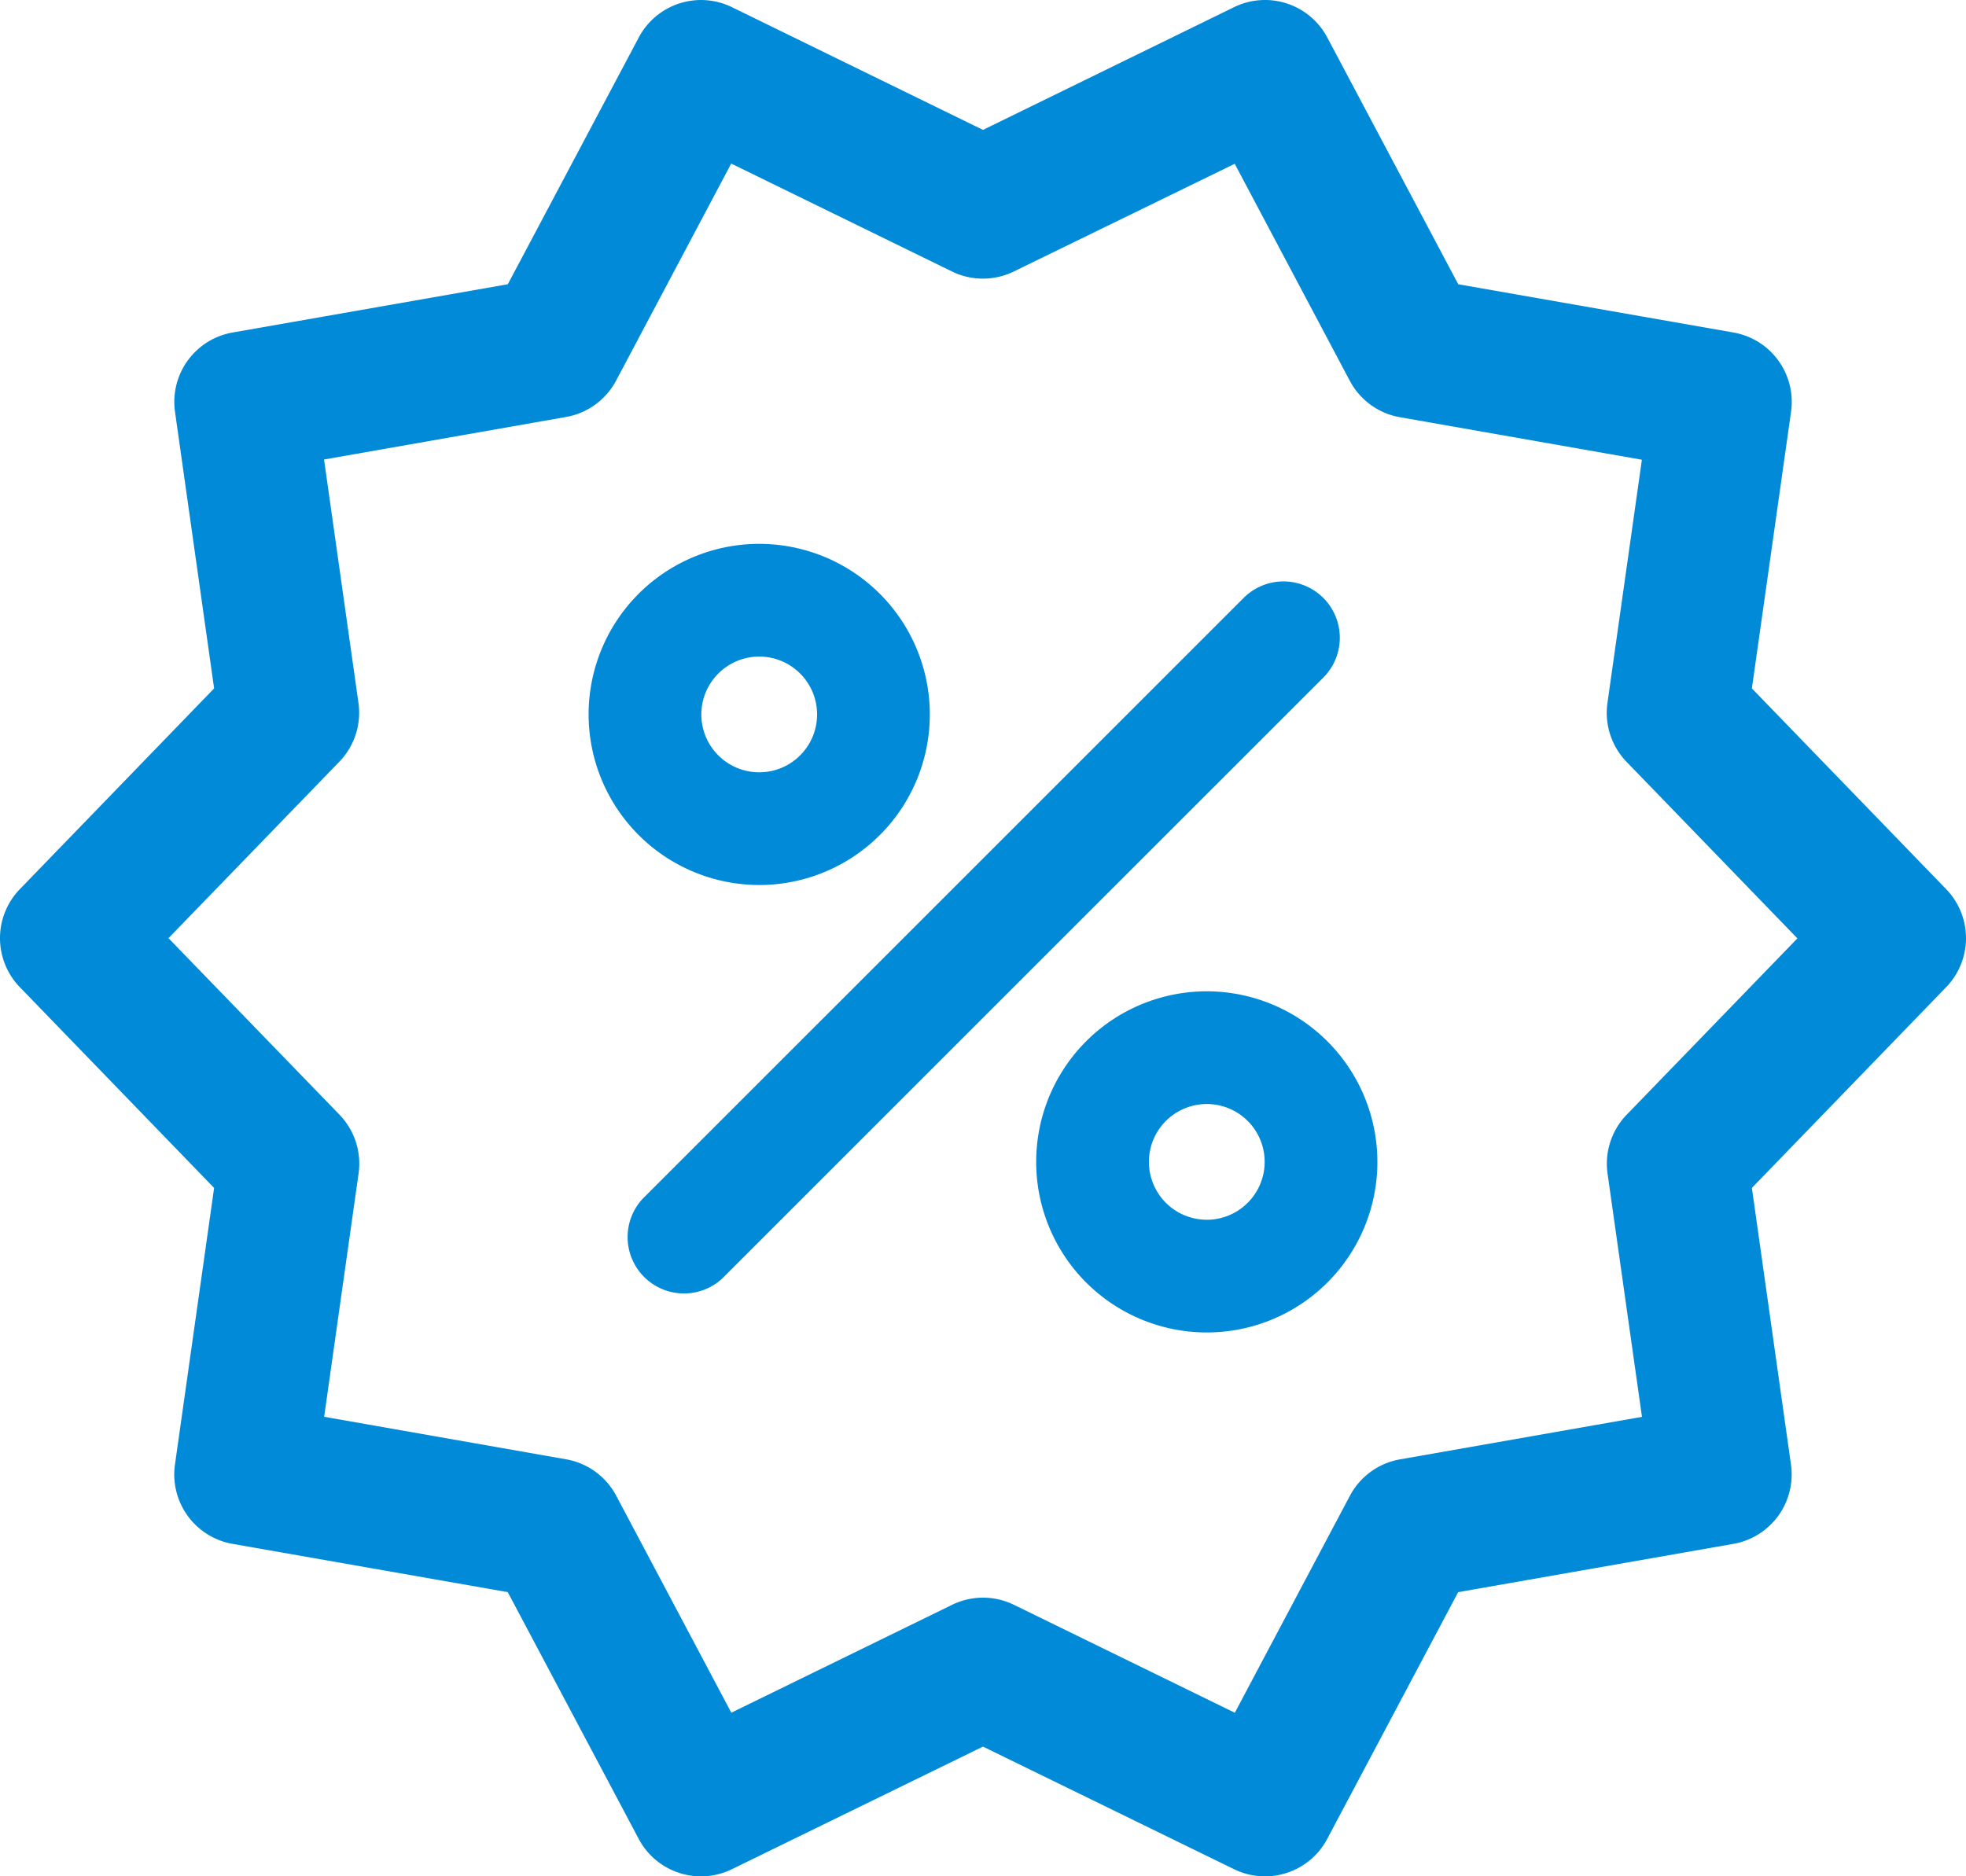
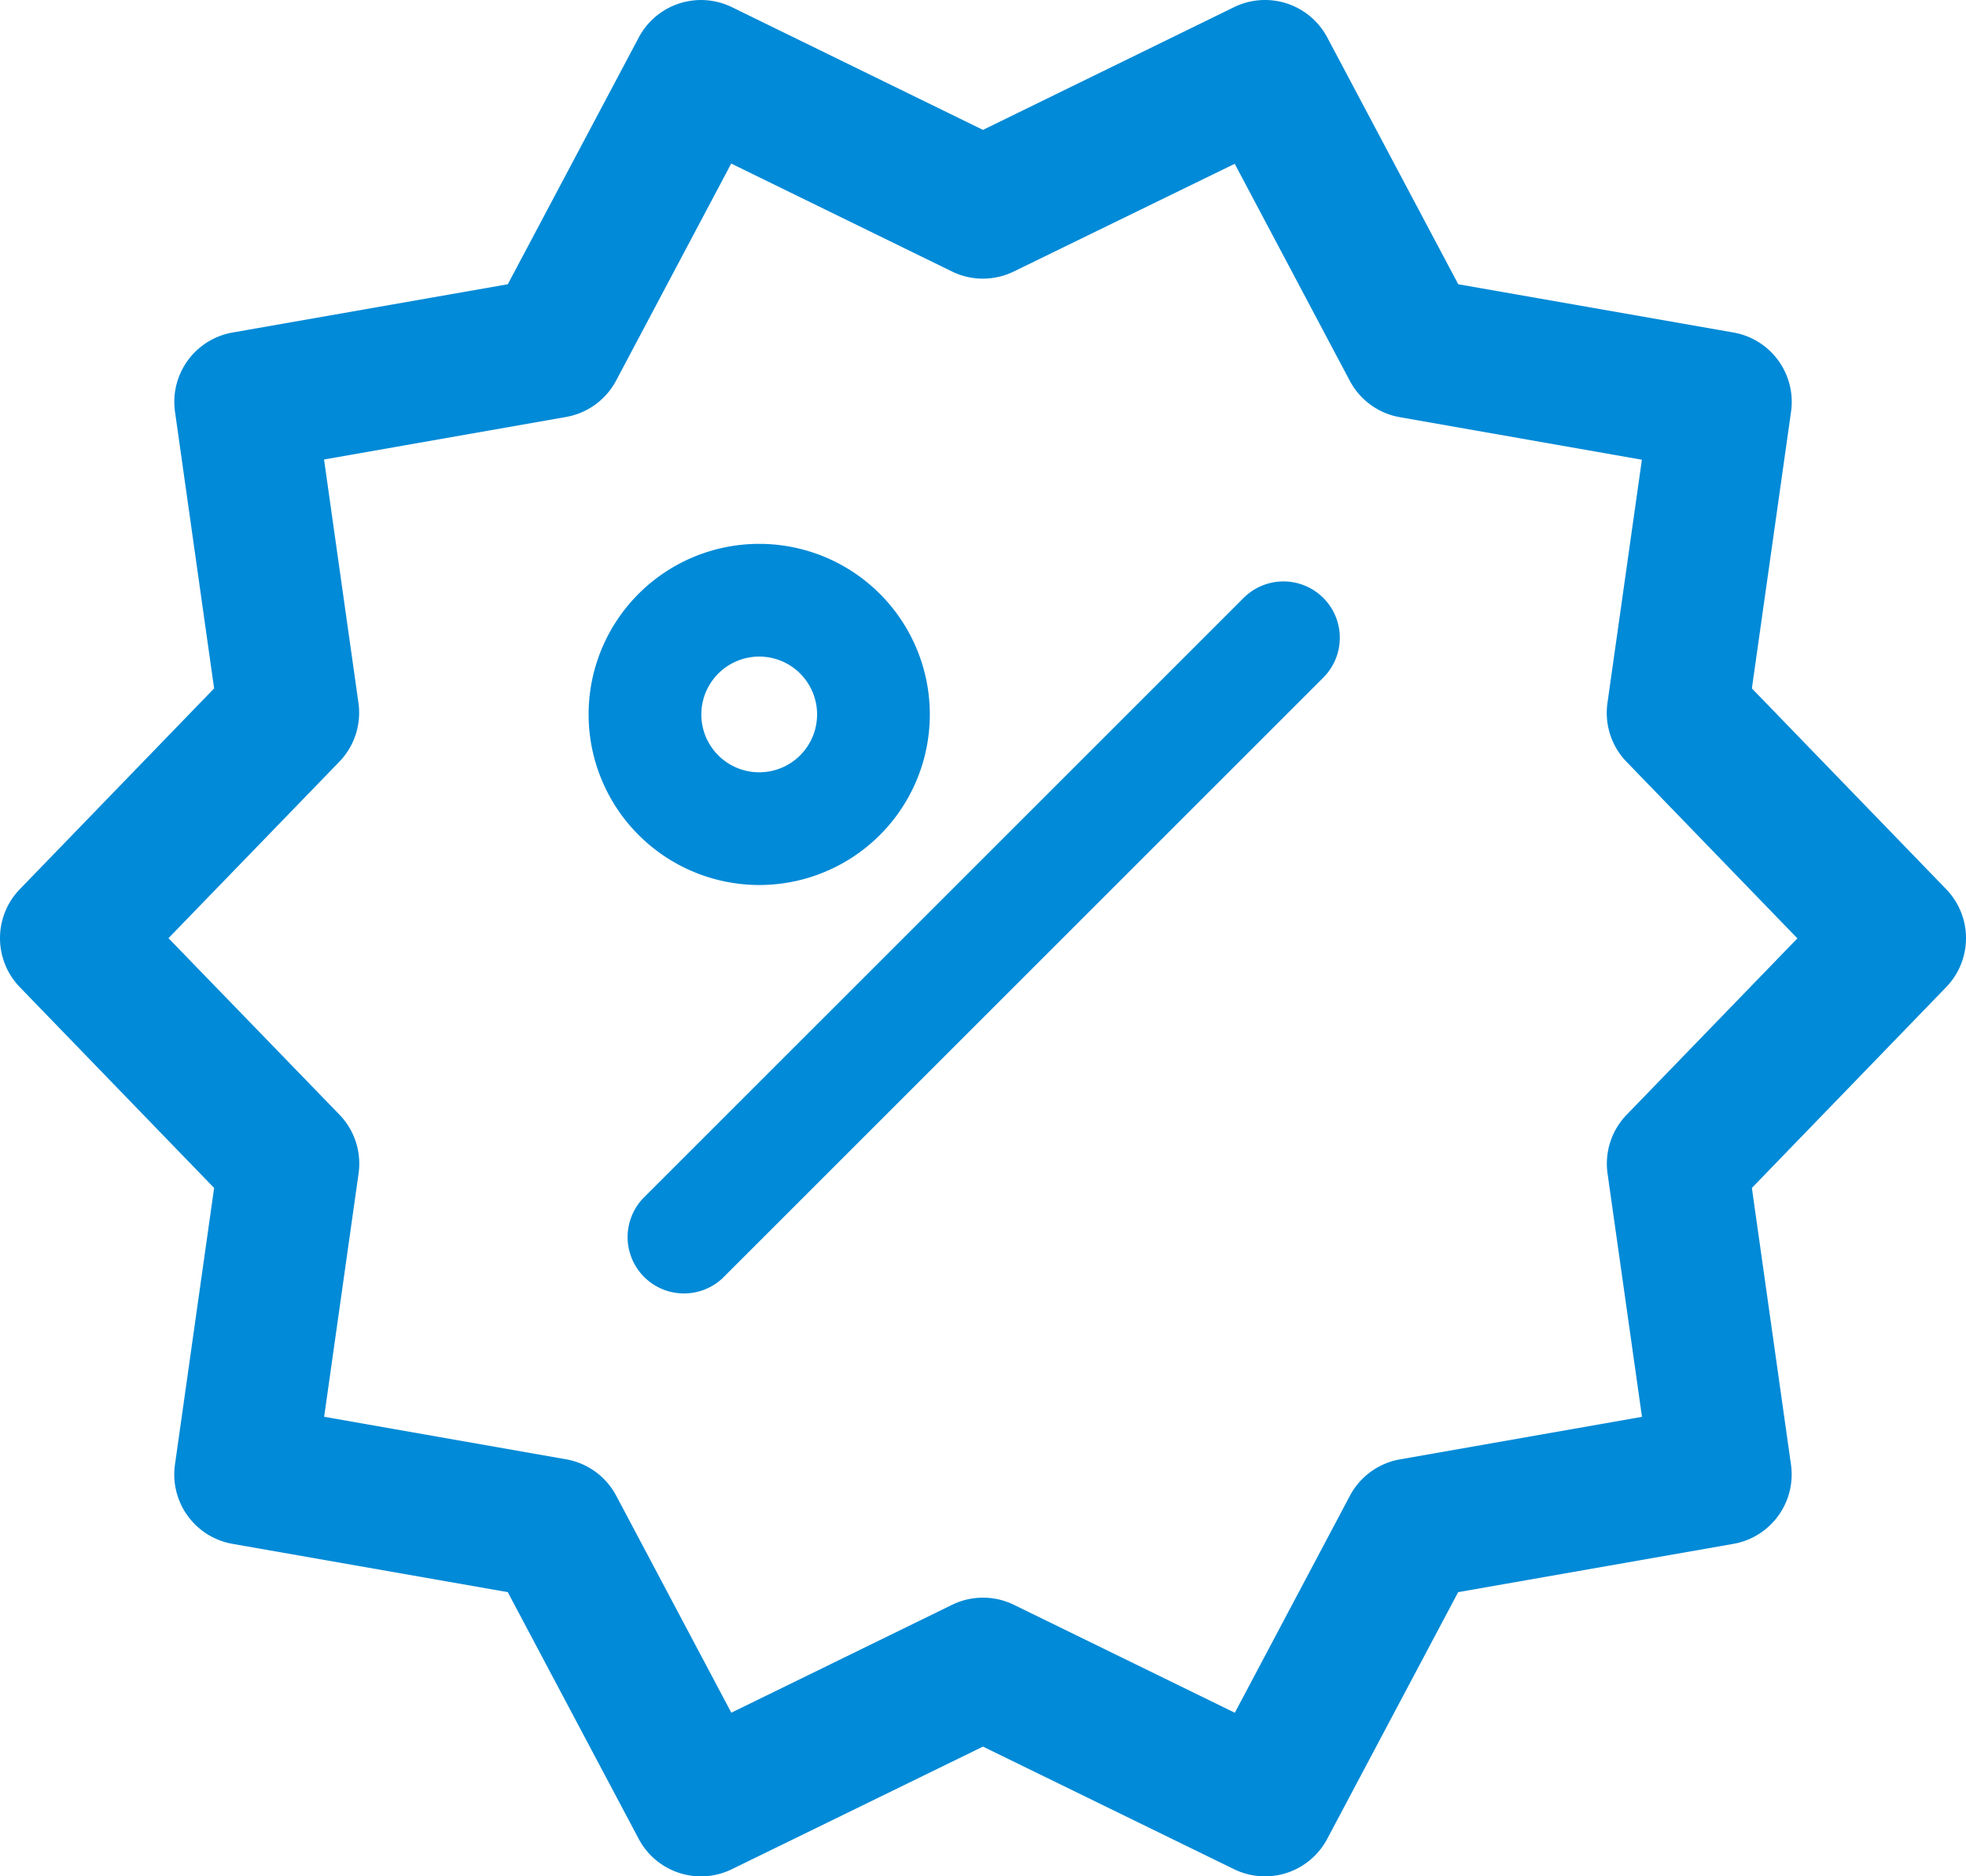
<svg xmlns="http://www.w3.org/2000/svg" width="78.569" height="75" viewBox="0 0 78.569 75">
  <g id="_12429941861537184101" data-name="12429941861537184101" transform="translate(0 -4.753)">
    <path id="Caminho_278" data-name="Caminho 278" d="M77.777,40.295l-7.765-8.025,1.565-11.058a2.815,2.815,0,0,0-2.3-3.168l-11-1.929L53.042,6.249a2.816,2.816,0,0,0-3.724-1.21L39.284,9.945,29.252,5.04a2.816,2.816,0,0,0-3.724,1.21l-5.234,9.865-11,1.929a2.815,2.815,0,0,0-2.3,3.168L8.557,32.27.792,40.295a2.816,2.816,0,0,0,0,3.916l7.765,8.026L6.992,63.295a2.816,2.816,0,0,0,2.3,3.168l11,1.93,5.234,9.864a2.815,2.815,0,0,0,3.724,1.21l10.033-4.9,10.034,4.9a2.814,2.814,0,0,0,3.723-1.21l5.234-9.864,11-1.93a2.816,2.816,0,0,0,2.3-3.168L70.012,52.236l7.765-8.026A2.815,2.815,0,0,0,77.777,40.295ZM65.008,49.31a2.816,2.816,0,0,0-.764,2.352l1.376,9.724-9.672,1.7a2.816,2.816,0,0,0-2,1.454l-4.6,8.674L40.521,68.9a2.815,2.815,0,0,0-2.473,0l-8.822,4.312-4.6-8.674a2.816,2.816,0,0,0-2-1.454l-9.672-1.7,1.376-9.724a2.815,2.815,0,0,0-.764-2.352L6.733,42.253,13.561,35.2a2.816,2.816,0,0,0,.764-2.352L12.95,23.12l9.672-1.7a2.817,2.817,0,0,0,2-1.454l4.6-8.675,8.822,4.313a2.813,2.813,0,0,0,2.473,0L49.344,11.3l4.6,8.675a2.815,2.815,0,0,0,2,1.454l9.672,1.7-1.376,9.724a2.816,2.816,0,0,0,.764,2.352l6.827,7.056Z" transform="translate(0 0)" fill="#018ad7" />
    <path id="Caminho_279" data-name="Caminho 279" d="M69.475,76.293a6.818,6.818,0,1,0-6.818-6.817A6.825,6.825,0,0,0,69.475,76.293Zm0-9.131a2.313,2.313,0,1,1-2.313,2.314A2.316,2.316,0,0,1,69.475,67.162Z" transform="translate(-39.134 -36.165)" fill="#018ad7" />
    <path id="Caminho_280" data-name="Caminho 280" d="M94.518,67.316a2.252,2.252,0,0,0-3.185,0L67.317,91.331A2.253,2.253,0,0,0,70.5,94.516L94.518,70.5A2.253,2.253,0,0,0,94.518,67.316Z" transform="translate(-41.633 -38.663)" fill="#018ad7" />
-     <path id="Caminho_281" data-name="Caminho 281" d="M117.119,110.3a6.818,6.818,0,1,0,6.819,6.817A6.825,6.825,0,0,0,117.119,110.3Zm0,9.131a2.313,2.313,0,1,1,2.314-2.314A2.316,2.316,0,0,1,117.119,119.432Z" transform="translate(-68.892 -65.923)" fill="#018ad7" />
  </g>
</svg>